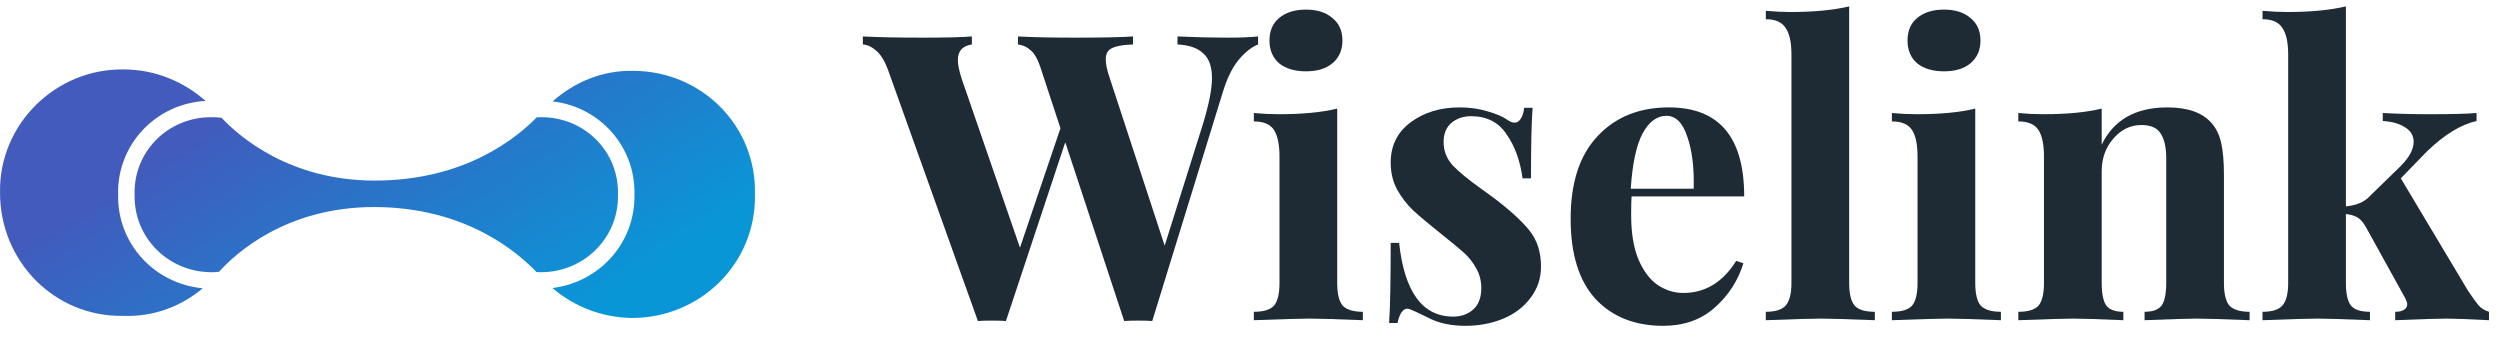
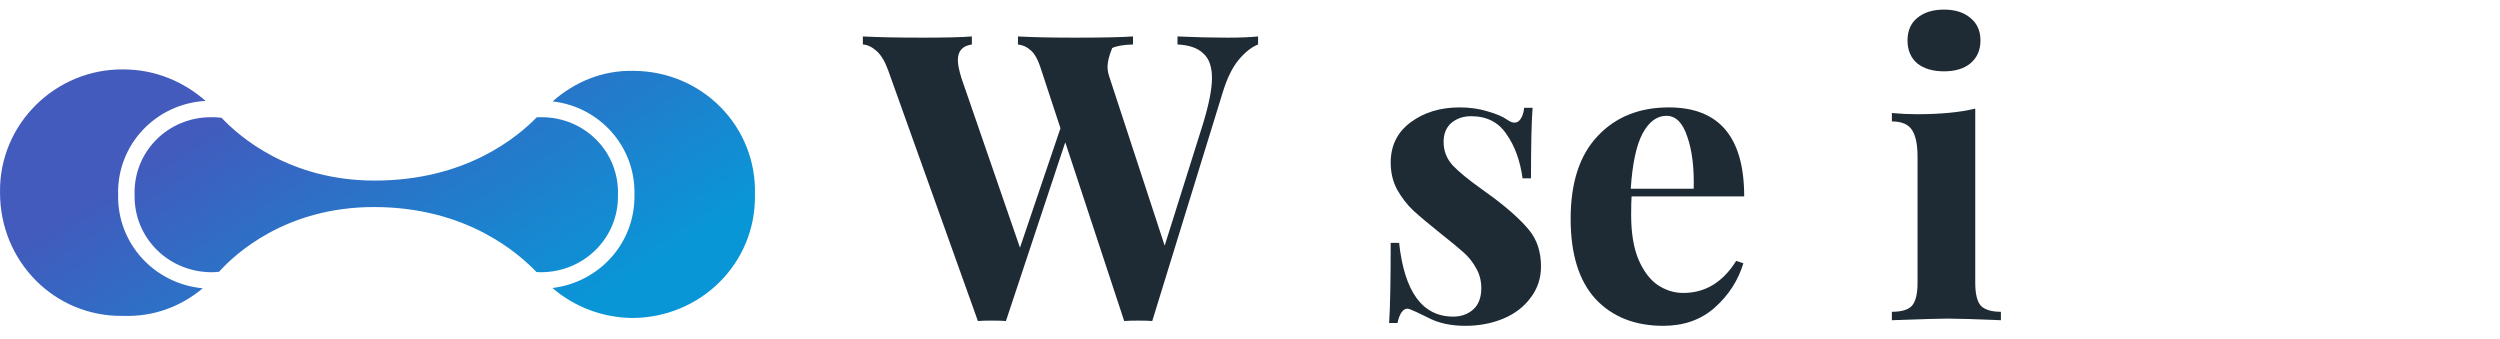
<svg xmlns="http://www.w3.org/2000/svg" width="177" height="24" viewBox="0 0 177 24" fill="none">
  <path fill-rule="evenodd" clip-rule="evenodd" d="M15.509 19.241C16.599 18.027 20.193 14.655 26.485 14.659C33.018 14.662 36.686 17.912 37.983 19.26C38.081 19.267 38.179 19.272 38.279 19.274C41.352 19.278 43.801 16.84 43.752 13.822L43.752 13.808L43.752 13.794C43.845 10.768 41.423 8.305 38.351 8.298L38.34 8.298L38.34 8.298C38.228 8.296 38.117 8.298 38.007 8.303C36.643 9.685 33.006 12.789 26.51 12.785C20.533 12.782 16.97 9.701 15.686 8.339C15.442 8.307 15.194 8.293 14.941 8.298L14.941 8.298L14.931 8.298C11.859 8.305 9.436 10.768 9.529 13.794L9.53 13.808L9.53 13.822C9.48 16.84 11.929 19.278 15.003 19.274C15.174 19.27 15.343 19.259 15.509 19.241ZM14.357 20.411C10.962 20.096 8.313 17.285 8.363 13.816C8.26 10.247 11.024 7.343 14.554 7.143C13.006 5.782 11 4.916 8.739 4.915C3.941 4.855 -0.077 8.788 0.002 13.626C-0.009 18.514 3.875 22.443 8.714 22.364C10.919 22.441 12.833 21.678 14.357 20.411ZM44.711 22.513C42.567 22.47 40.638 21.695 39.112 20.391C42.417 19.991 44.967 17.221 44.919 13.816C45.017 10.382 42.462 7.563 39.125 7.177C40.678 5.809 42.648 4.971 44.827 5.016C49.714 5.026 53.598 8.955 53.449 13.802C53.528 18.64 49.599 22.524 44.711 22.513Z" fill="url(#paint0_linear_1601_10148)" />
-   <path d="M86.886 2.666C87.775 2.666 88.504 2.638 89.071 2.581V3.149C88.598 3.338 88.135 3.707 87.681 4.255C87.246 4.785 86.877 5.542 86.574 6.525L81.579 22.728C81.371 22.709 81.04 22.699 80.586 22.699C80.132 22.699 79.801 22.709 79.593 22.728L75.421 10.072L71.221 22.728C71.013 22.709 70.682 22.699 70.228 22.699C69.774 22.699 69.443 22.709 69.235 22.728L62.878 4.965C62.651 4.341 62.376 3.887 62.055 3.603C61.733 3.319 61.411 3.168 61.09 3.149V2.581C62.225 2.638 63.635 2.666 65.318 2.666C66.907 2.666 68.071 2.638 68.809 2.581V3.149C68.147 3.243 67.816 3.612 67.816 4.255C67.816 4.558 67.901 4.984 68.071 5.532L72.214 17.535L75.081 9.079L73.633 4.681C73.444 4.132 73.217 3.754 72.952 3.546C72.706 3.319 72.413 3.187 72.072 3.149V2.581C73.132 2.638 74.485 2.666 76.131 2.666C77.985 2.666 79.347 2.638 80.217 2.581V3.149C79.536 3.168 79.044 3.253 78.741 3.404C78.439 3.537 78.287 3.801 78.287 4.199C78.287 4.539 78.382 4.984 78.571 5.532L82.459 17.393L85.155 8.824C85.59 7.405 85.808 6.308 85.808 5.532C85.808 4.719 85.6 4.132 85.183 3.773C84.786 3.395 84.181 3.187 83.367 3.149V2.581C84.654 2.638 85.827 2.666 86.886 2.666Z" fill="#1E2B34" />
-   <path d="M92.461 0.68C93.256 0.68 93.88 0.879 94.334 1.276C94.807 1.654 95.044 2.184 95.044 2.865C95.044 3.546 94.807 4.085 94.334 4.482C93.88 4.861 93.256 5.05 92.461 5.05C91.667 5.05 91.033 4.861 90.56 4.482C90.106 4.085 89.879 3.546 89.879 2.865C89.879 2.184 90.106 1.654 90.56 1.276C91.033 0.879 91.667 0.68 92.461 0.68ZM94.675 20.032C94.675 20.808 94.807 21.347 95.072 21.649C95.356 21.933 95.829 22.075 96.491 22.075V22.671C94.599 22.595 93.341 22.557 92.717 22.557C92.13 22.557 90.815 22.595 88.772 22.671V22.075C89.453 22.075 89.926 21.933 90.191 21.649C90.456 21.347 90.588 20.808 90.588 20.032V11.094C90.588 10.224 90.456 9.59 90.191 9.193C89.926 8.795 89.453 8.597 88.772 8.597V8.001C89.377 8.058 89.964 8.086 90.531 8.086C92.215 8.086 93.596 7.954 94.675 7.689V20.032Z" fill="#1E2B34" />
+   <path d="M86.886 2.666C87.775 2.666 88.504 2.638 89.071 2.581V3.149C88.598 3.338 88.135 3.707 87.681 4.255C87.246 4.785 86.877 5.542 86.574 6.525L81.579 22.728C81.371 22.709 81.04 22.699 80.586 22.699C80.132 22.699 79.801 22.709 79.593 22.728L75.421 10.072L71.221 22.728C71.013 22.709 70.682 22.699 70.228 22.699C69.774 22.699 69.443 22.709 69.235 22.728L62.878 4.965C62.651 4.341 62.376 3.887 62.055 3.603C61.733 3.319 61.411 3.168 61.09 3.149V2.581C62.225 2.638 63.635 2.666 65.318 2.666C66.907 2.666 68.071 2.638 68.809 2.581V3.149C68.147 3.243 67.816 3.612 67.816 4.255C67.816 4.558 67.901 4.984 68.071 5.532L72.214 17.535L75.081 9.079L73.633 4.681C73.444 4.132 73.217 3.754 72.952 3.546C72.706 3.319 72.413 3.187 72.072 3.149V2.581C73.132 2.638 74.485 2.666 76.131 2.666C77.985 2.666 79.347 2.638 80.217 2.581V3.149C79.536 3.168 79.044 3.253 78.741 3.404C78.287 4.539 78.382 4.984 78.571 5.532L82.459 17.393L85.155 8.824C85.59 7.405 85.808 6.308 85.808 5.532C85.808 4.719 85.6 4.132 85.183 3.773C84.786 3.395 84.181 3.187 83.367 3.149V2.581C84.654 2.638 85.827 2.666 86.886 2.666Z" fill="#1E2B34" />
  <path d="M103.343 7.604C104.061 7.604 104.724 7.698 105.329 7.887C105.934 8.058 106.398 8.256 106.72 8.483C106.909 8.616 107.079 8.682 107.23 8.682C107.401 8.682 107.543 8.597 107.656 8.427C107.789 8.237 107.874 7.973 107.912 7.632H108.507C108.432 8.597 108.394 10.261 108.394 12.626H107.798C107.628 11.378 107.249 10.337 106.663 9.505C106.095 8.654 105.263 8.228 104.166 8.228C103.598 8.228 103.125 8.389 102.747 8.71C102.387 9.032 102.207 9.476 102.207 10.044C102.207 10.687 102.425 11.245 102.86 11.718C103.295 12.172 103.976 12.73 104.903 13.392L105.726 13.988C106.88 14.858 107.732 15.634 108.28 16.315C108.829 16.996 109.103 17.847 109.103 18.869C109.103 19.701 108.857 20.439 108.366 21.082C107.893 21.725 107.249 22.217 106.436 22.557C105.622 22.898 104.724 23.068 103.74 23.068C102.699 23.068 101.81 22.869 101.072 22.472C100.467 22.17 100.032 21.971 99.767 21.876C99.578 21.82 99.407 21.886 99.256 22.075C99.124 22.245 99.019 22.51 98.944 22.869H98.348C98.424 21.791 98.461 19.9 98.461 17.195H99.057C99.436 20.675 100.713 22.416 102.888 22.416C103.437 22.416 103.901 22.255 104.279 21.933C104.676 21.593 104.875 21.082 104.875 20.401C104.875 19.871 104.752 19.398 104.506 18.982C104.279 18.566 103.986 18.197 103.626 17.875C103.267 17.554 102.728 17.109 102.009 16.542C101.157 15.861 100.505 15.312 100.051 14.896C99.615 14.48 99.237 13.988 98.915 13.421C98.613 12.853 98.461 12.219 98.461 11.519C98.461 10.309 98.934 9.353 99.88 8.654C100.826 7.954 101.98 7.604 103.343 7.604Z" fill="#1E2B34" />
  <path d="M119.175 20.741C120.727 20.741 121.975 19.985 122.921 18.471L123.432 18.642C123.054 19.871 122.373 20.921 121.389 21.791C120.424 22.642 119.213 23.068 117.757 23.068C115.751 23.068 114.152 22.434 112.961 21.167C111.788 19.881 111.201 17.989 111.201 15.492C111.201 12.938 111.835 10.99 113.102 9.647C114.37 8.285 116.054 7.604 118.154 7.604C121.711 7.604 123.489 9.703 123.489 13.903H115.515C115.496 14.187 115.486 14.631 115.486 15.237C115.486 16.485 115.656 17.526 115.997 18.358C116.356 19.19 116.811 19.796 117.359 20.174C117.927 20.552 118.532 20.741 119.175 20.741ZM117.984 8.2C117.302 8.2 116.735 8.625 116.281 9.476C115.846 10.309 115.571 11.605 115.458 13.364H119.913C119.951 11.869 119.8 10.64 119.459 9.675C119.138 8.691 118.646 8.2 117.984 8.2Z" fill="#1E2B34" />
-   <path d="M130.922 20.032C130.922 20.808 131.054 21.347 131.319 21.649C131.584 21.933 132.057 22.075 132.738 22.075V22.671C130.77 22.595 129.503 22.557 128.935 22.557C128.292 22.557 126.986 22.595 125.019 22.671V22.075C125.681 22.075 126.145 21.933 126.409 21.649C126.693 21.347 126.835 20.808 126.835 20.032V3.858C126.835 2.988 126.693 2.354 126.409 1.957C126.145 1.56 125.681 1.361 125.019 1.361V0.765C125.624 0.822 126.211 0.85 126.778 0.85C128.424 0.85 129.805 0.718 130.922 0.453V20.032Z" fill="#1E2B34" />
  <path d="M137.635 0.68C138.429 0.68 139.053 0.879 139.508 1.276C139.981 1.654 140.217 2.184 140.217 2.865C140.217 3.546 139.981 4.085 139.508 4.482C139.053 4.861 138.429 5.05 137.635 5.05C136.84 5.05 136.206 4.861 135.733 4.482C135.279 4.085 135.052 3.546 135.052 2.865C135.052 2.184 135.279 1.654 135.733 1.276C136.206 0.879 136.84 0.68 137.635 0.68ZM139.848 20.032C139.848 20.808 139.981 21.347 140.245 21.649C140.529 21.933 141.002 22.075 141.664 22.075V22.671C139.772 22.595 138.514 22.557 137.89 22.557C137.303 22.557 135.989 22.595 133.945 22.671V22.075C134.626 22.075 135.099 21.933 135.364 21.649C135.629 21.347 135.762 20.808 135.762 20.032V11.094C135.762 10.224 135.629 9.59 135.364 9.193C135.099 8.795 134.626 8.597 133.945 8.597V8.001C134.551 8.058 135.137 8.086 135.705 8.086C137.389 8.086 138.77 7.954 139.848 7.689V20.032Z" fill="#1E2B34" />
-   <path d="M153.454 7.604C154.892 7.604 155.932 7.973 156.575 8.71C156.897 9.07 157.124 9.533 157.256 10.101C157.389 10.668 157.455 11.434 157.455 12.399V20.032C157.455 20.808 157.588 21.347 157.852 21.649C158.136 21.933 158.609 22.075 159.271 22.075V22.671C157.379 22.595 156.131 22.557 155.525 22.557C154.958 22.557 153.728 22.595 151.836 22.671V22.075C152.404 22.075 152.801 21.933 153.028 21.649C153.255 21.347 153.369 20.808 153.369 20.032V11.207C153.369 10.432 153.236 9.845 152.971 9.448C152.725 9.051 152.271 8.852 151.609 8.852C150.833 8.852 150.171 9.174 149.623 9.817C149.074 10.441 148.8 11.217 148.8 12.144V20.032C148.8 20.808 148.913 21.347 149.14 21.649C149.367 21.933 149.764 22.075 150.332 22.075V22.671C148.591 22.595 147.418 22.557 146.813 22.557C146.245 22.557 144.94 22.595 142.897 22.671V22.075C143.578 22.075 144.051 21.933 144.316 21.649C144.581 21.347 144.713 20.808 144.713 20.032V11.094C144.713 10.224 144.581 9.59 144.316 9.193C144.051 8.795 143.578 8.597 142.897 8.597V8.001C143.502 8.058 144.089 8.086 144.656 8.086C146.34 8.086 147.721 7.954 148.8 7.689V10.243C149.651 8.483 151.202 7.604 153.454 7.604Z" fill="#1E2B34" />
-   <path d="M174.745 20.599C175.048 21.053 175.294 21.394 175.483 21.621C175.672 21.829 175.918 21.98 176.221 22.075V22.671C174.707 22.595 173.714 22.557 173.241 22.557C172.617 22.557 171.396 22.595 169.58 22.671V22.075C169.845 22.075 170.053 22.028 170.205 21.933C170.356 21.838 170.432 21.706 170.432 21.536C170.432 21.441 170.384 21.299 170.29 21.11L167.48 16.031C167.291 15.71 167.092 15.492 166.884 15.379C166.676 15.265 166.411 15.189 166.09 15.152V20.032C166.09 20.808 166.213 21.347 166.459 21.649C166.704 21.933 167.149 22.075 167.792 22.075V22.671C165.9 22.595 164.671 22.557 164.103 22.557C163.46 22.557 162.154 22.595 160.187 22.671V22.075C160.849 22.075 161.312 21.933 161.577 21.649C161.861 21.347 162.003 20.808 162.003 20.032V3.858C162.003 2.988 161.861 2.354 161.577 1.957C161.312 1.56 160.849 1.361 160.187 1.361V0.765C160.792 0.822 161.379 0.85 161.946 0.85C163.592 0.85 164.973 0.718 166.09 0.453V14.612C166.468 14.575 166.79 14.499 167.054 14.385C167.338 14.272 167.584 14.102 167.792 13.875L169.949 11.775C170.573 11.151 170.886 10.574 170.886 10.044C170.886 9.609 170.687 9.268 170.29 9.022C169.892 8.758 169.363 8.606 168.7 8.568V8.001C169.741 8.058 170.848 8.086 172.021 8.086C173.591 8.086 174.698 8.058 175.341 8.001V8.568C174.225 8.814 173.042 9.543 171.794 10.753L169.977 12.626L174.745 20.599Z" fill="#1E2B34" />
  <defs>
    <linearGradient id="paint0_linear_1601_10148" x1="2.984" y1="16.148" x2="16.732" y2="37.666" gradientUnits="userSpaceOnUse">
      <stop stop-color="#425BBD" />
      <stop offset="1" stop-color="#0996D7" />
    </linearGradient>
  </defs>
</svg>